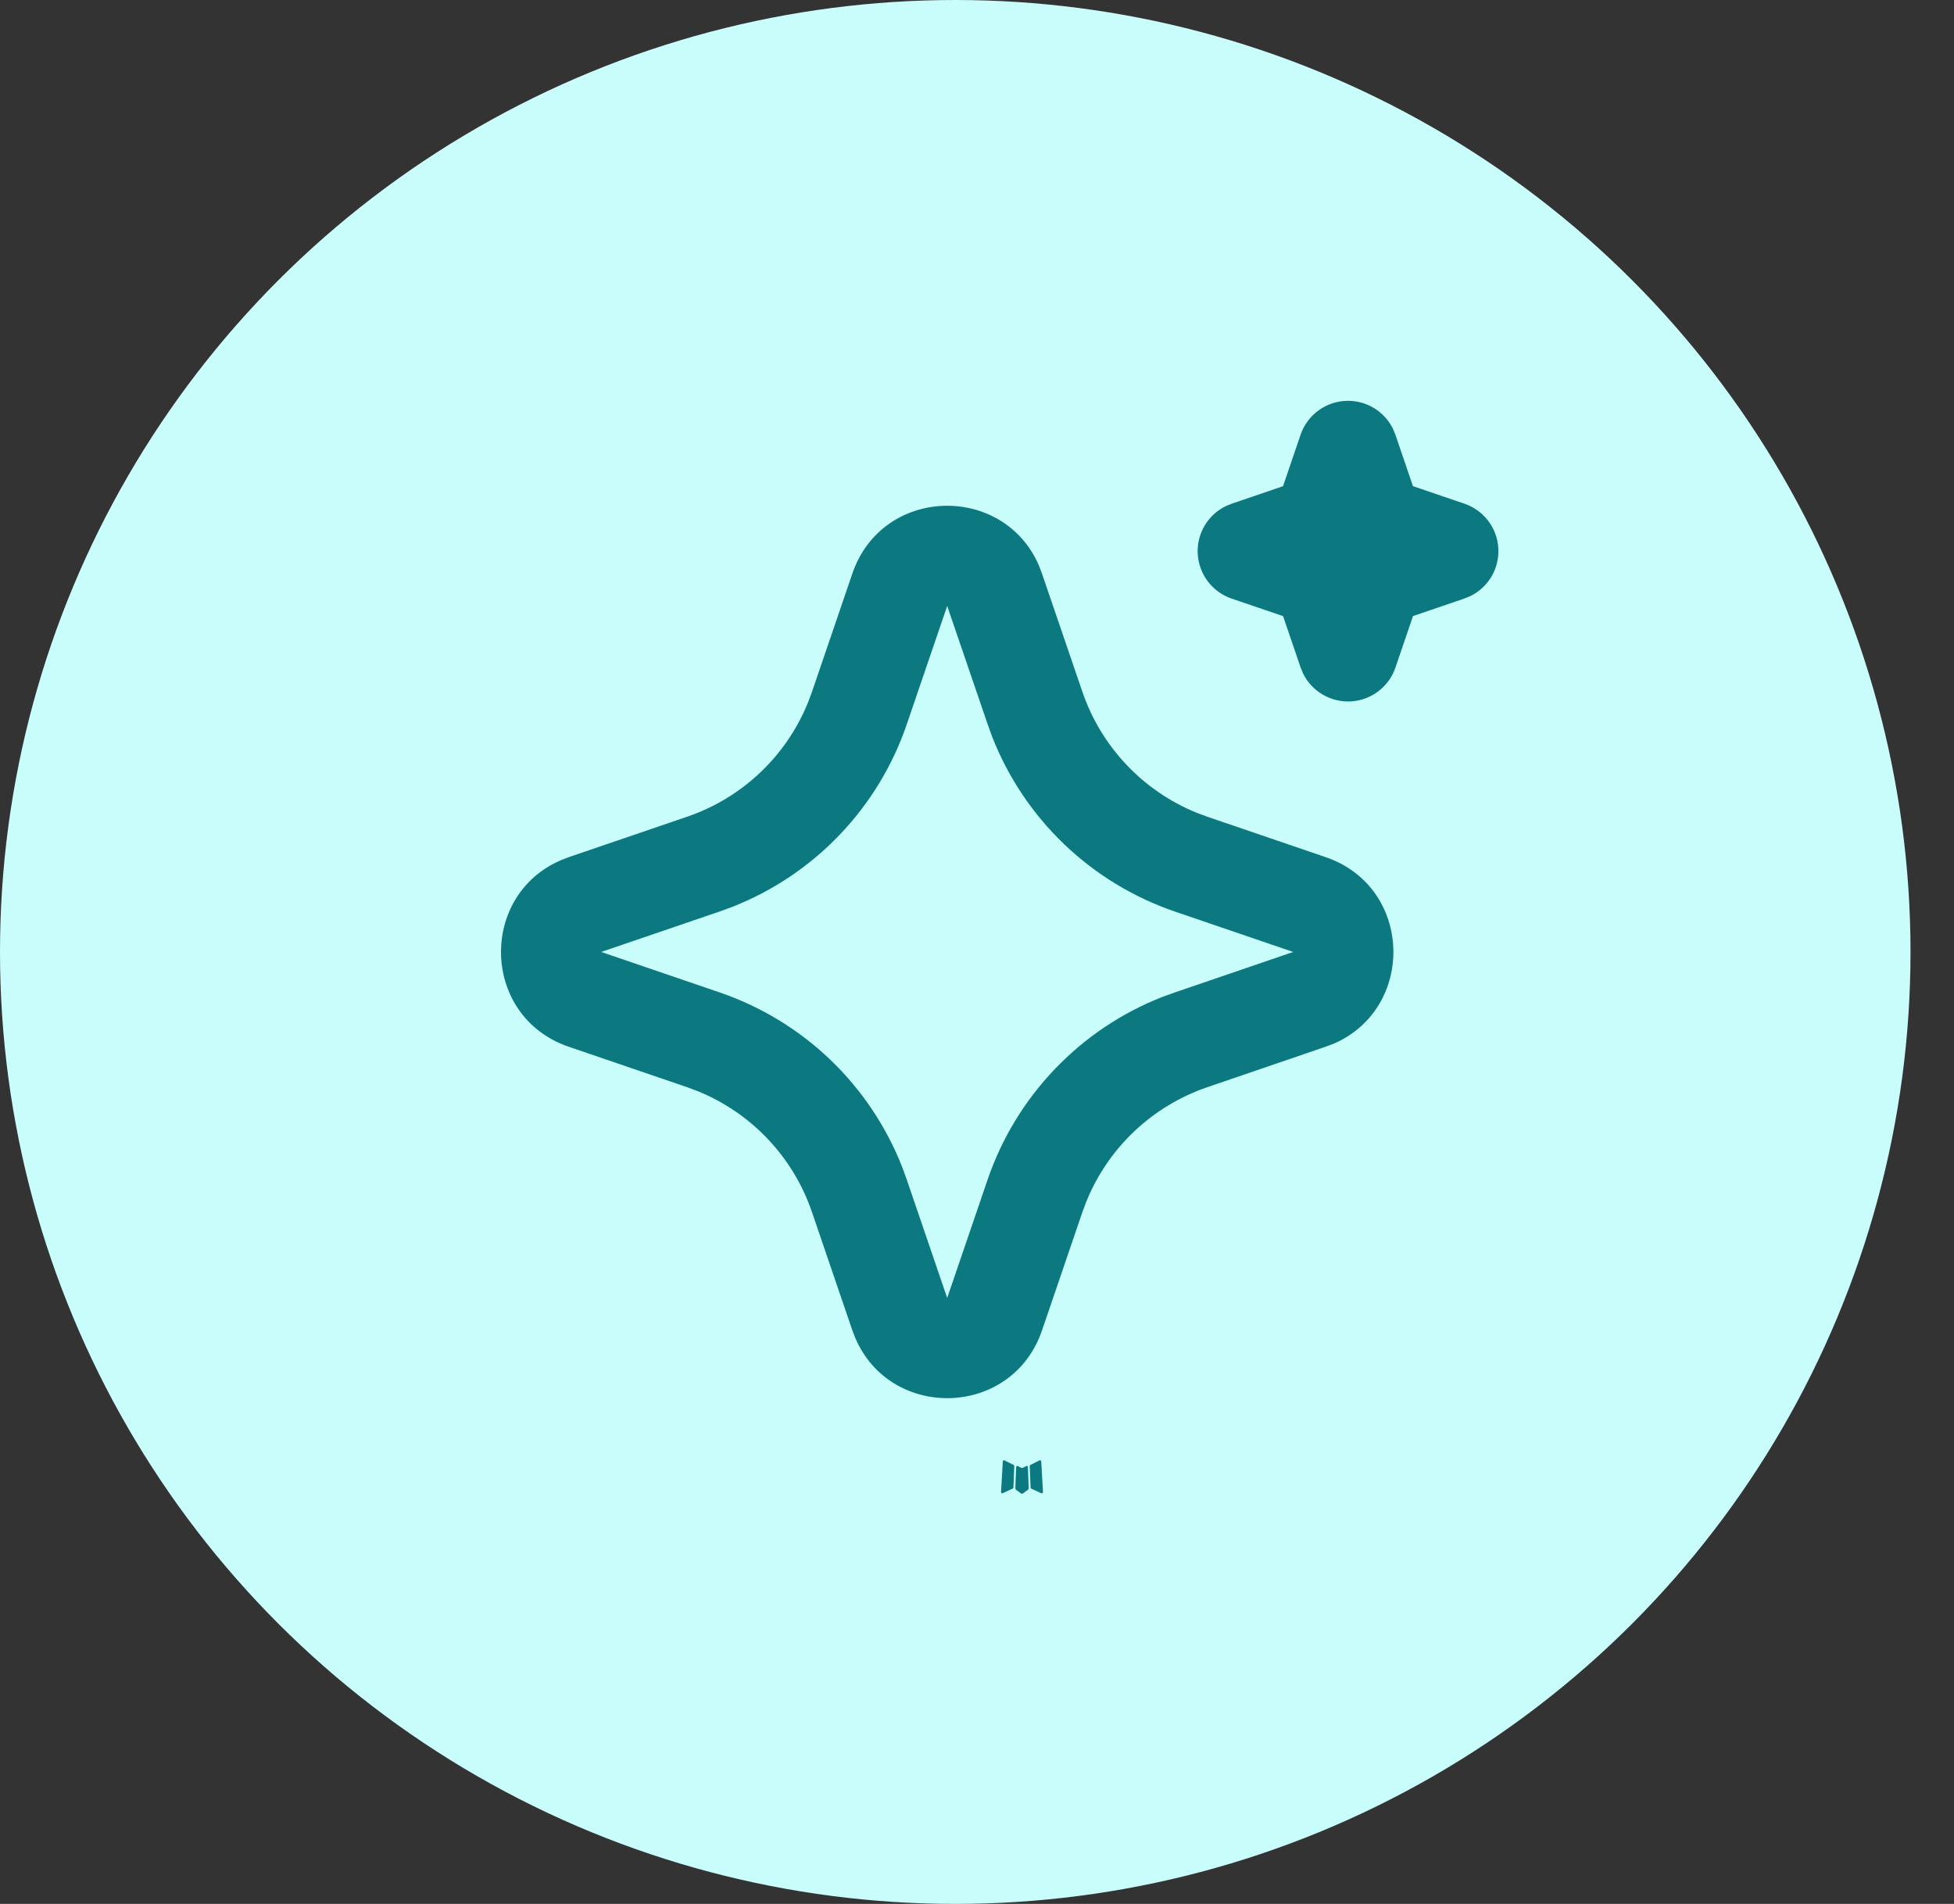
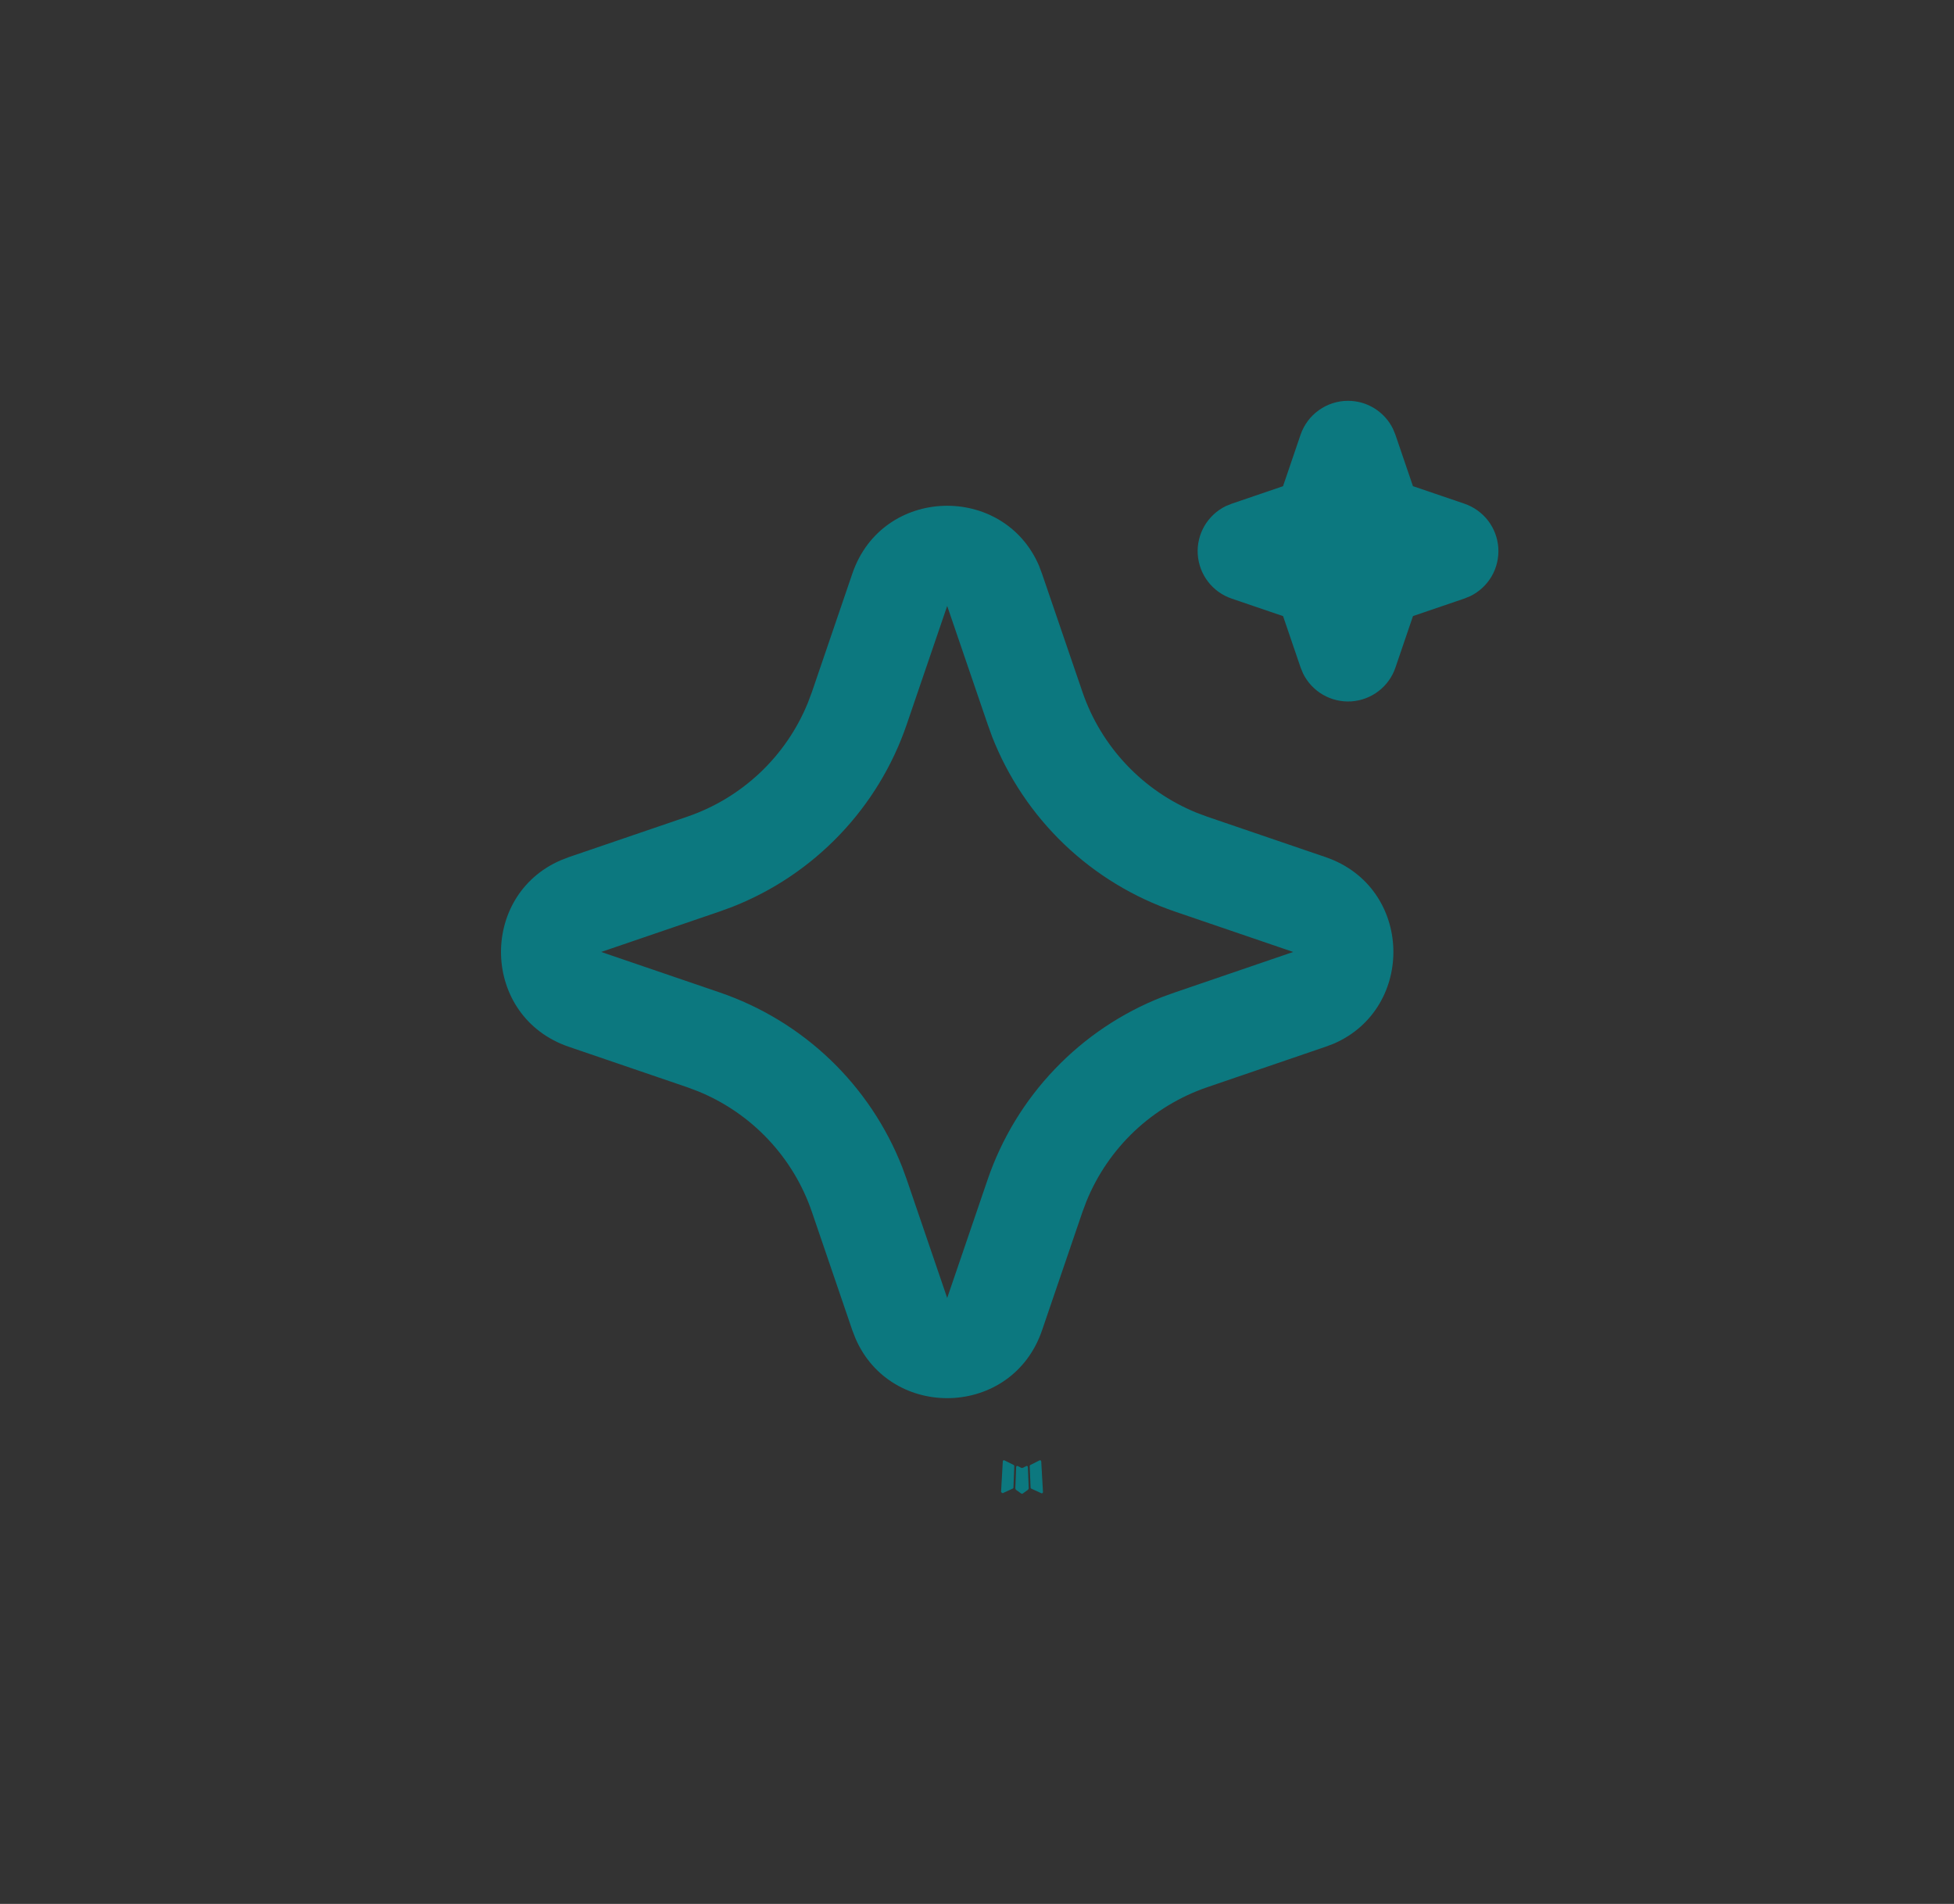
<svg xmlns="http://www.w3.org/2000/svg" width="39" height="38" viewBox="0 0 39 38" fill="none">
  <rect x="0" y="0" width="39" height="38" fill="#333333" stroke="none" />
-   <ellipse cx="19.066" cy="19" rx="19.066" ry="19" fill="#C9FDFC" />
-   <path d="M20.498 29.258L20.486 29.26L20.416 29.295L20.395 29.299L20.381 29.295L20.311 29.259C20.3 29.257 20.292 29.259 20.287 29.265L20.282 29.275L20.265 29.703L20.27 29.723L20.28 29.736L20.384 29.81L20.399 29.814L20.412 29.81L20.515 29.736L20.527 29.72L20.532 29.703L20.515 29.276C20.512 29.266 20.506 29.26 20.498 29.258ZM20.762 29.145L20.748 29.147L20.564 29.24L20.555 29.25L20.552 29.261L20.57 29.691L20.575 29.703L20.582 29.711L20.784 29.803C20.796 29.807 20.806 29.804 20.812 29.795L20.817 29.781L20.782 29.167C20.779 29.155 20.773 29.147 20.762 29.145ZM20.047 29.147C20.043 29.145 20.038 29.144 20.033 29.145C20.028 29.146 20.023 29.149 20.02 29.153L20.015 29.167L19.98 29.781C19.981 29.793 19.987 29.801 19.997 29.805L20.012 29.803L20.213 29.71L20.224 29.702L20.227 29.691L20.244 29.261L20.241 29.249L20.232 29.239L20.047 29.147Z" fill="#0C787F" />
+   <path d="M20.498 29.258L20.486 29.26L20.416 29.295L20.395 29.299L20.381 29.295L20.311 29.259C20.3 29.257 20.292 29.259 20.287 29.265L20.282 29.275L20.265 29.703L20.27 29.723L20.28 29.736L20.384 29.81L20.399 29.814L20.412 29.81L20.515 29.736L20.527 29.72L20.532 29.703L20.515 29.276C20.512 29.266 20.506 29.26 20.498 29.258ZM20.762 29.145L20.748 29.147L20.564 29.24L20.555 29.25L20.552 29.261L20.57 29.691L20.575 29.703L20.582 29.711L20.784 29.803C20.796 29.807 20.806 29.804 20.812 29.795L20.817 29.781L20.782 29.167C20.779 29.155 20.773 29.147 20.762 29.145ZM20.047 29.147C20.043 29.145 20.038 29.144 20.033 29.145C20.028 29.146 20.023 29.149 20.02 29.153L20.015 29.167L19.98 29.781L20.012 29.803L20.213 29.71L20.224 29.702L20.227 29.691L20.244 29.261L20.241 29.249L20.232 29.239L20.047 29.147Z" fill="#0C787F" />
  <path d="M17.012 11.448C17.61 9.698 20.028 9.645 20.737 11.289L20.797 11.449L21.604 13.809C21.789 14.35 22.088 14.845 22.481 15.261C22.873 15.677 23.351 16.004 23.88 16.22L24.097 16.301L26.457 17.107C28.207 17.705 28.26 20.123 26.617 20.832L26.457 20.892L24.097 21.699C23.556 21.884 23.061 22.183 22.644 22.575C22.228 22.968 21.901 23.445 21.685 23.975L21.604 24.191L20.798 26.552C20.2 28.302 17.782 28.355 17.074 26.712L17.012 26.552L16.206 24.192C16.022 23.651 15.723 23.155 15.33 22.739C14.938 22.323 14.46 21.996 13.93 21.78L13.714 21.699L11.354 20.893C9.603 20.295 9.55 17.877 11.194 17.169L11.354 17.107L13.714 16.301C14.256 16.116 14.751 15.817 15.167 15.425C15.583 15.032 15.91 14.555 16.125 14.025L16.206 13.809L17.012 11.448ZM18.905 12.094L18.099 14.454C17.818 15.279 17.36 16.033 16.757 16.663C16.154 17.294 15.421 17.785 14.609 18.103L14.359 18.194L11.999 19L14.359 19.806C15.185 20.088 15.939 20.546 16.569 21.148C17.199 21.751 17.69 22.484 18.008 23.296L18.099 23.546L18.905 25.906L19.711 23.546C19.993 22.721 20.451 21.967 21.054 21.337C21.657 20.706 22.389 20.215 23.201 19.897L23.451 19.807L25.811 19L23.451 18.194C22.626 17.912 21.872 17.454 21.242 16.852C20.612 16.249 20.12 15.516 19.802 14.704L19.712 14.454L18.905 12.094ZM26.905 8C27.093 8 27.276 8.052 27.434 8.151C27.593 8.25 27.721 8.392 27.803 8.56L27.851 8.677L28.201 9.703L29.228 10.053C29.416 10.117 29.58 10.235 29.701 10.392C29.821 10.549 29.892 10.738 29.905 10.936C29.917 11.134 29.871 11.331 29.772 11.502C29.672 11.673 29.524 11.811 29.346 11.898L29.228 11.946L28.202 12.296L27.852 13.323C27.789 13.51 27.671 13.675 27.513 13.795C27.356 13.915 27.167 13.986 26.969 13.999C26.771 14.011 26.575 13.965 26.403 13.865C26.232 13.766 26.094 13.618 26.007 13.44L25.959 13.323L25.609 12.297L24.582 11.947C24.395 11.883 24.23 11.765 24.11 11.608C23.99 11.451 23.919 11.262 23.906 11.064C23.893 10.866 23.94 10.669 24.039 10.498C24.139 10.327 24.287 10.189 24.464 10.102L24.582 10.054L25.608 9.704L25.958 8.677C26.026 8.479 26.153 8.308 26.323 8.187C26.493 8.065 26.697 8 26.905 8Z" fill="#0C787F" />
</svg>